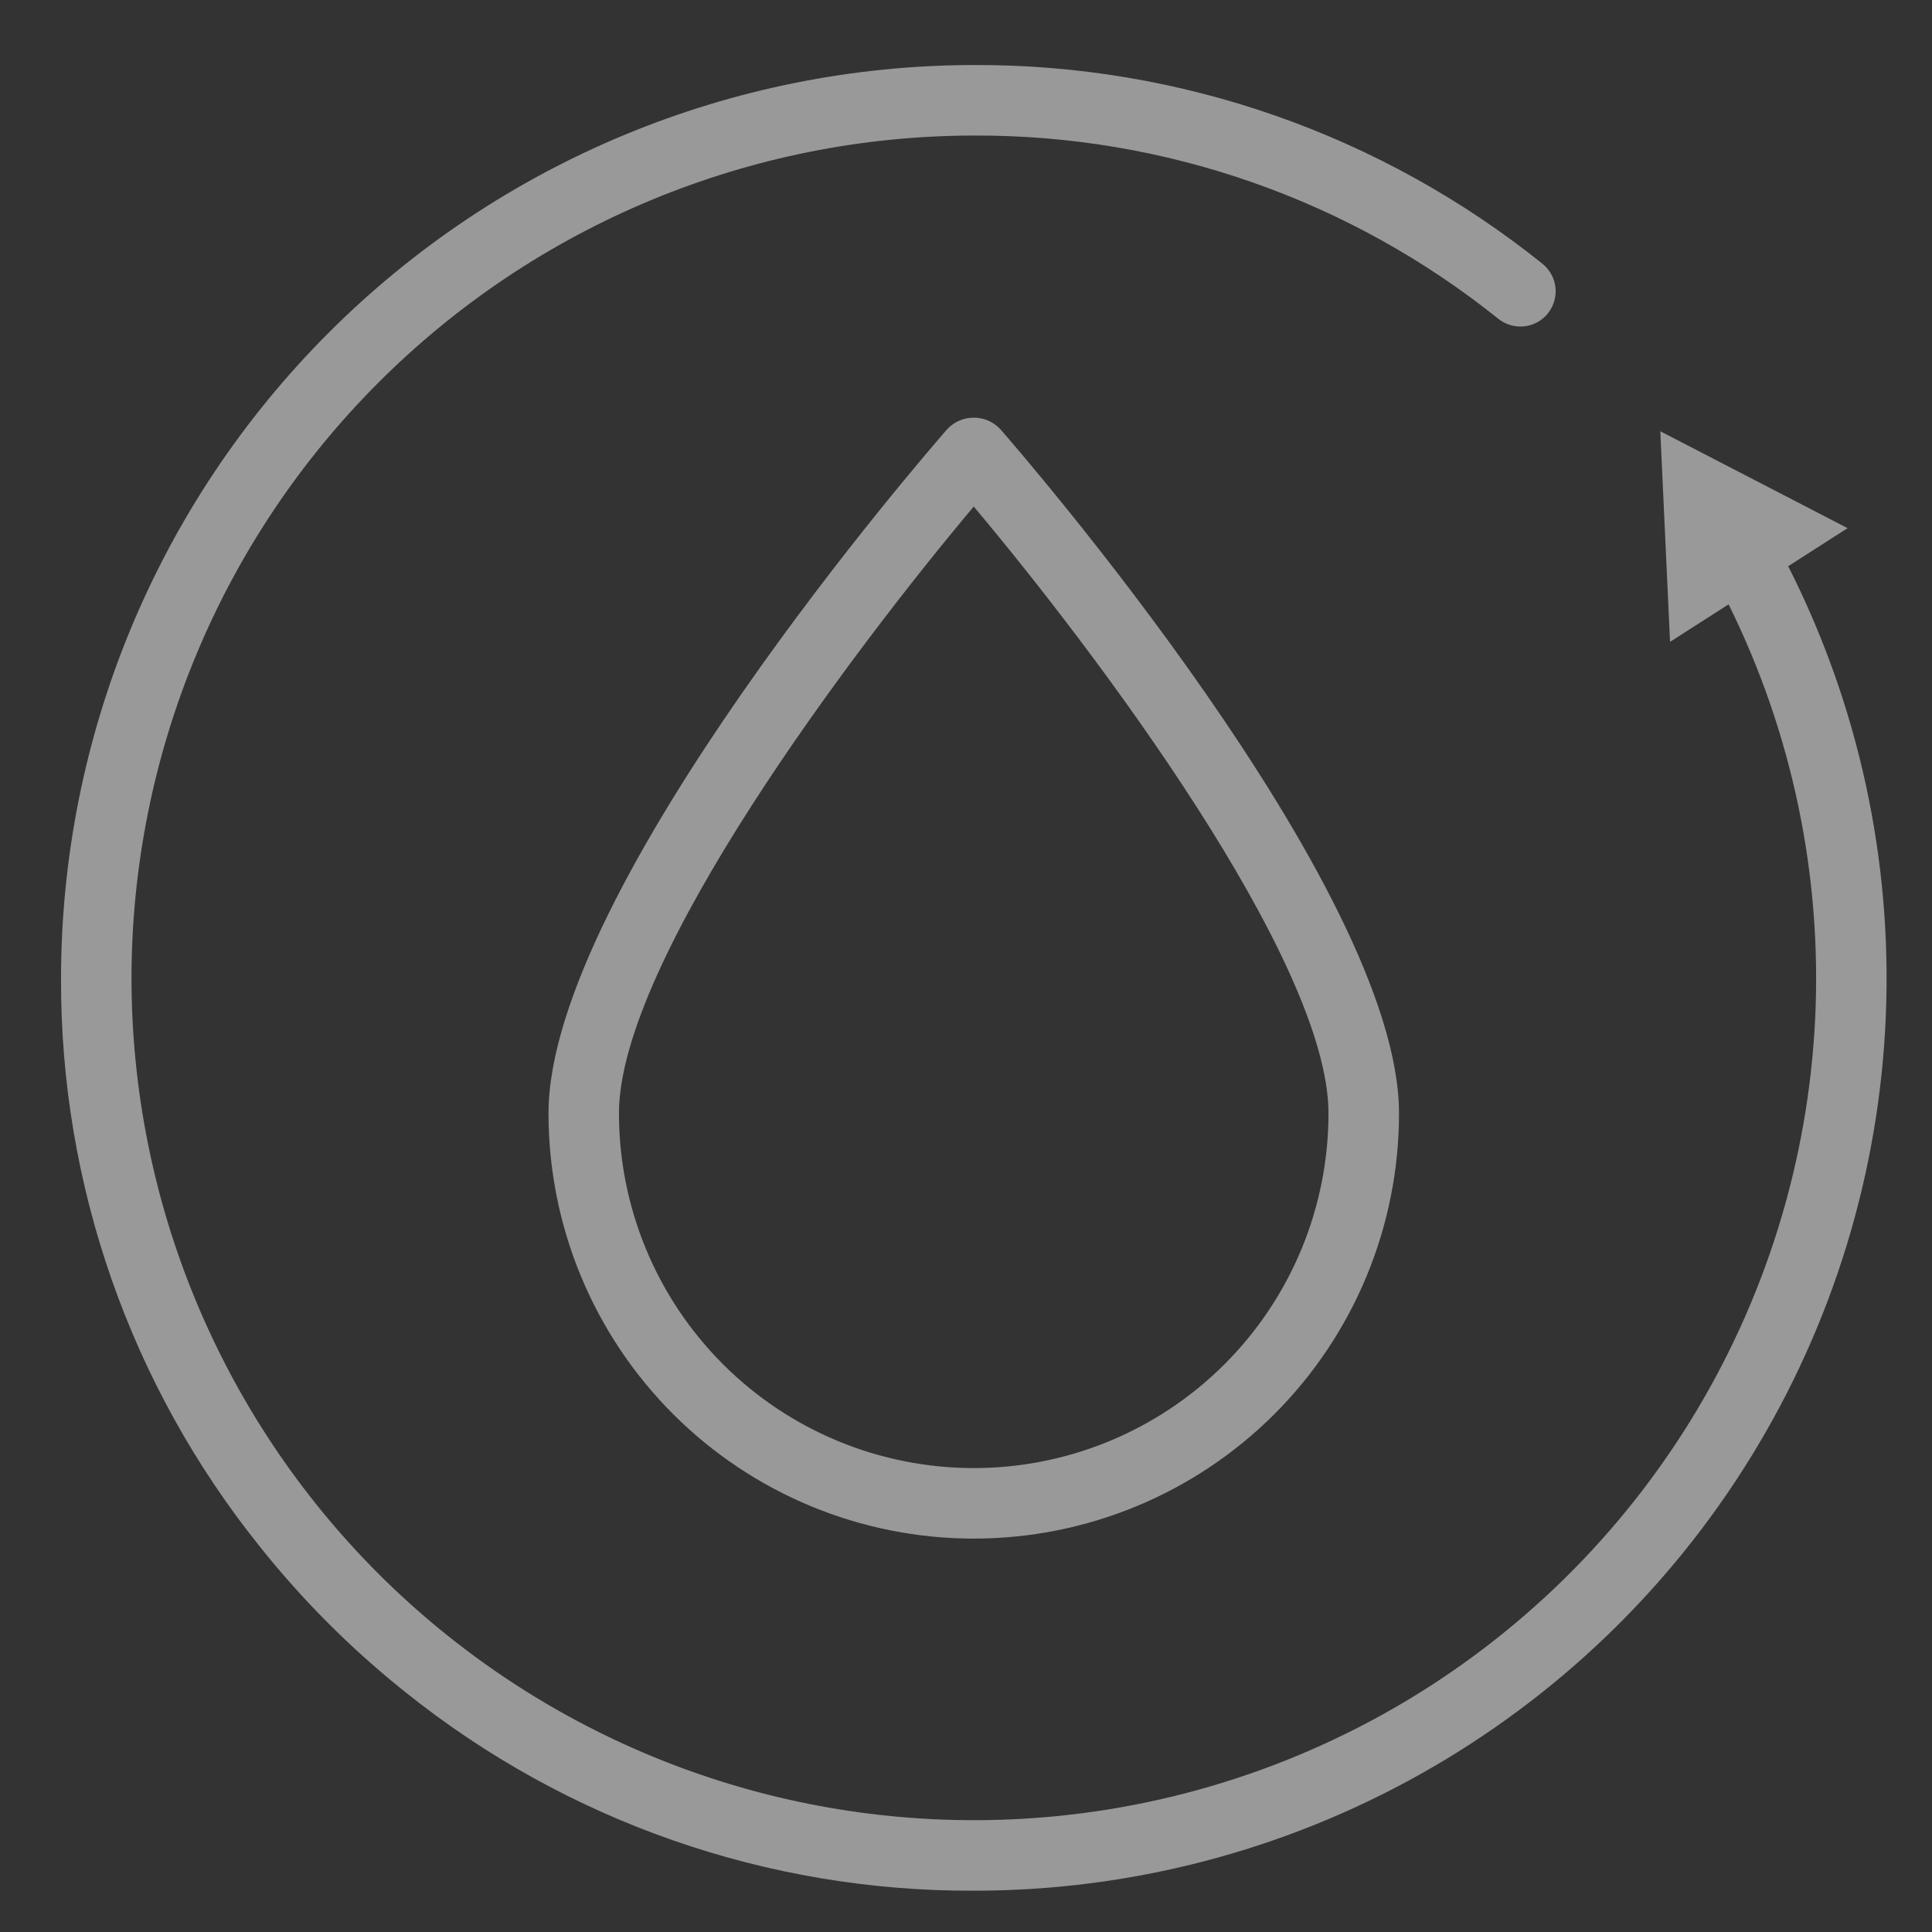
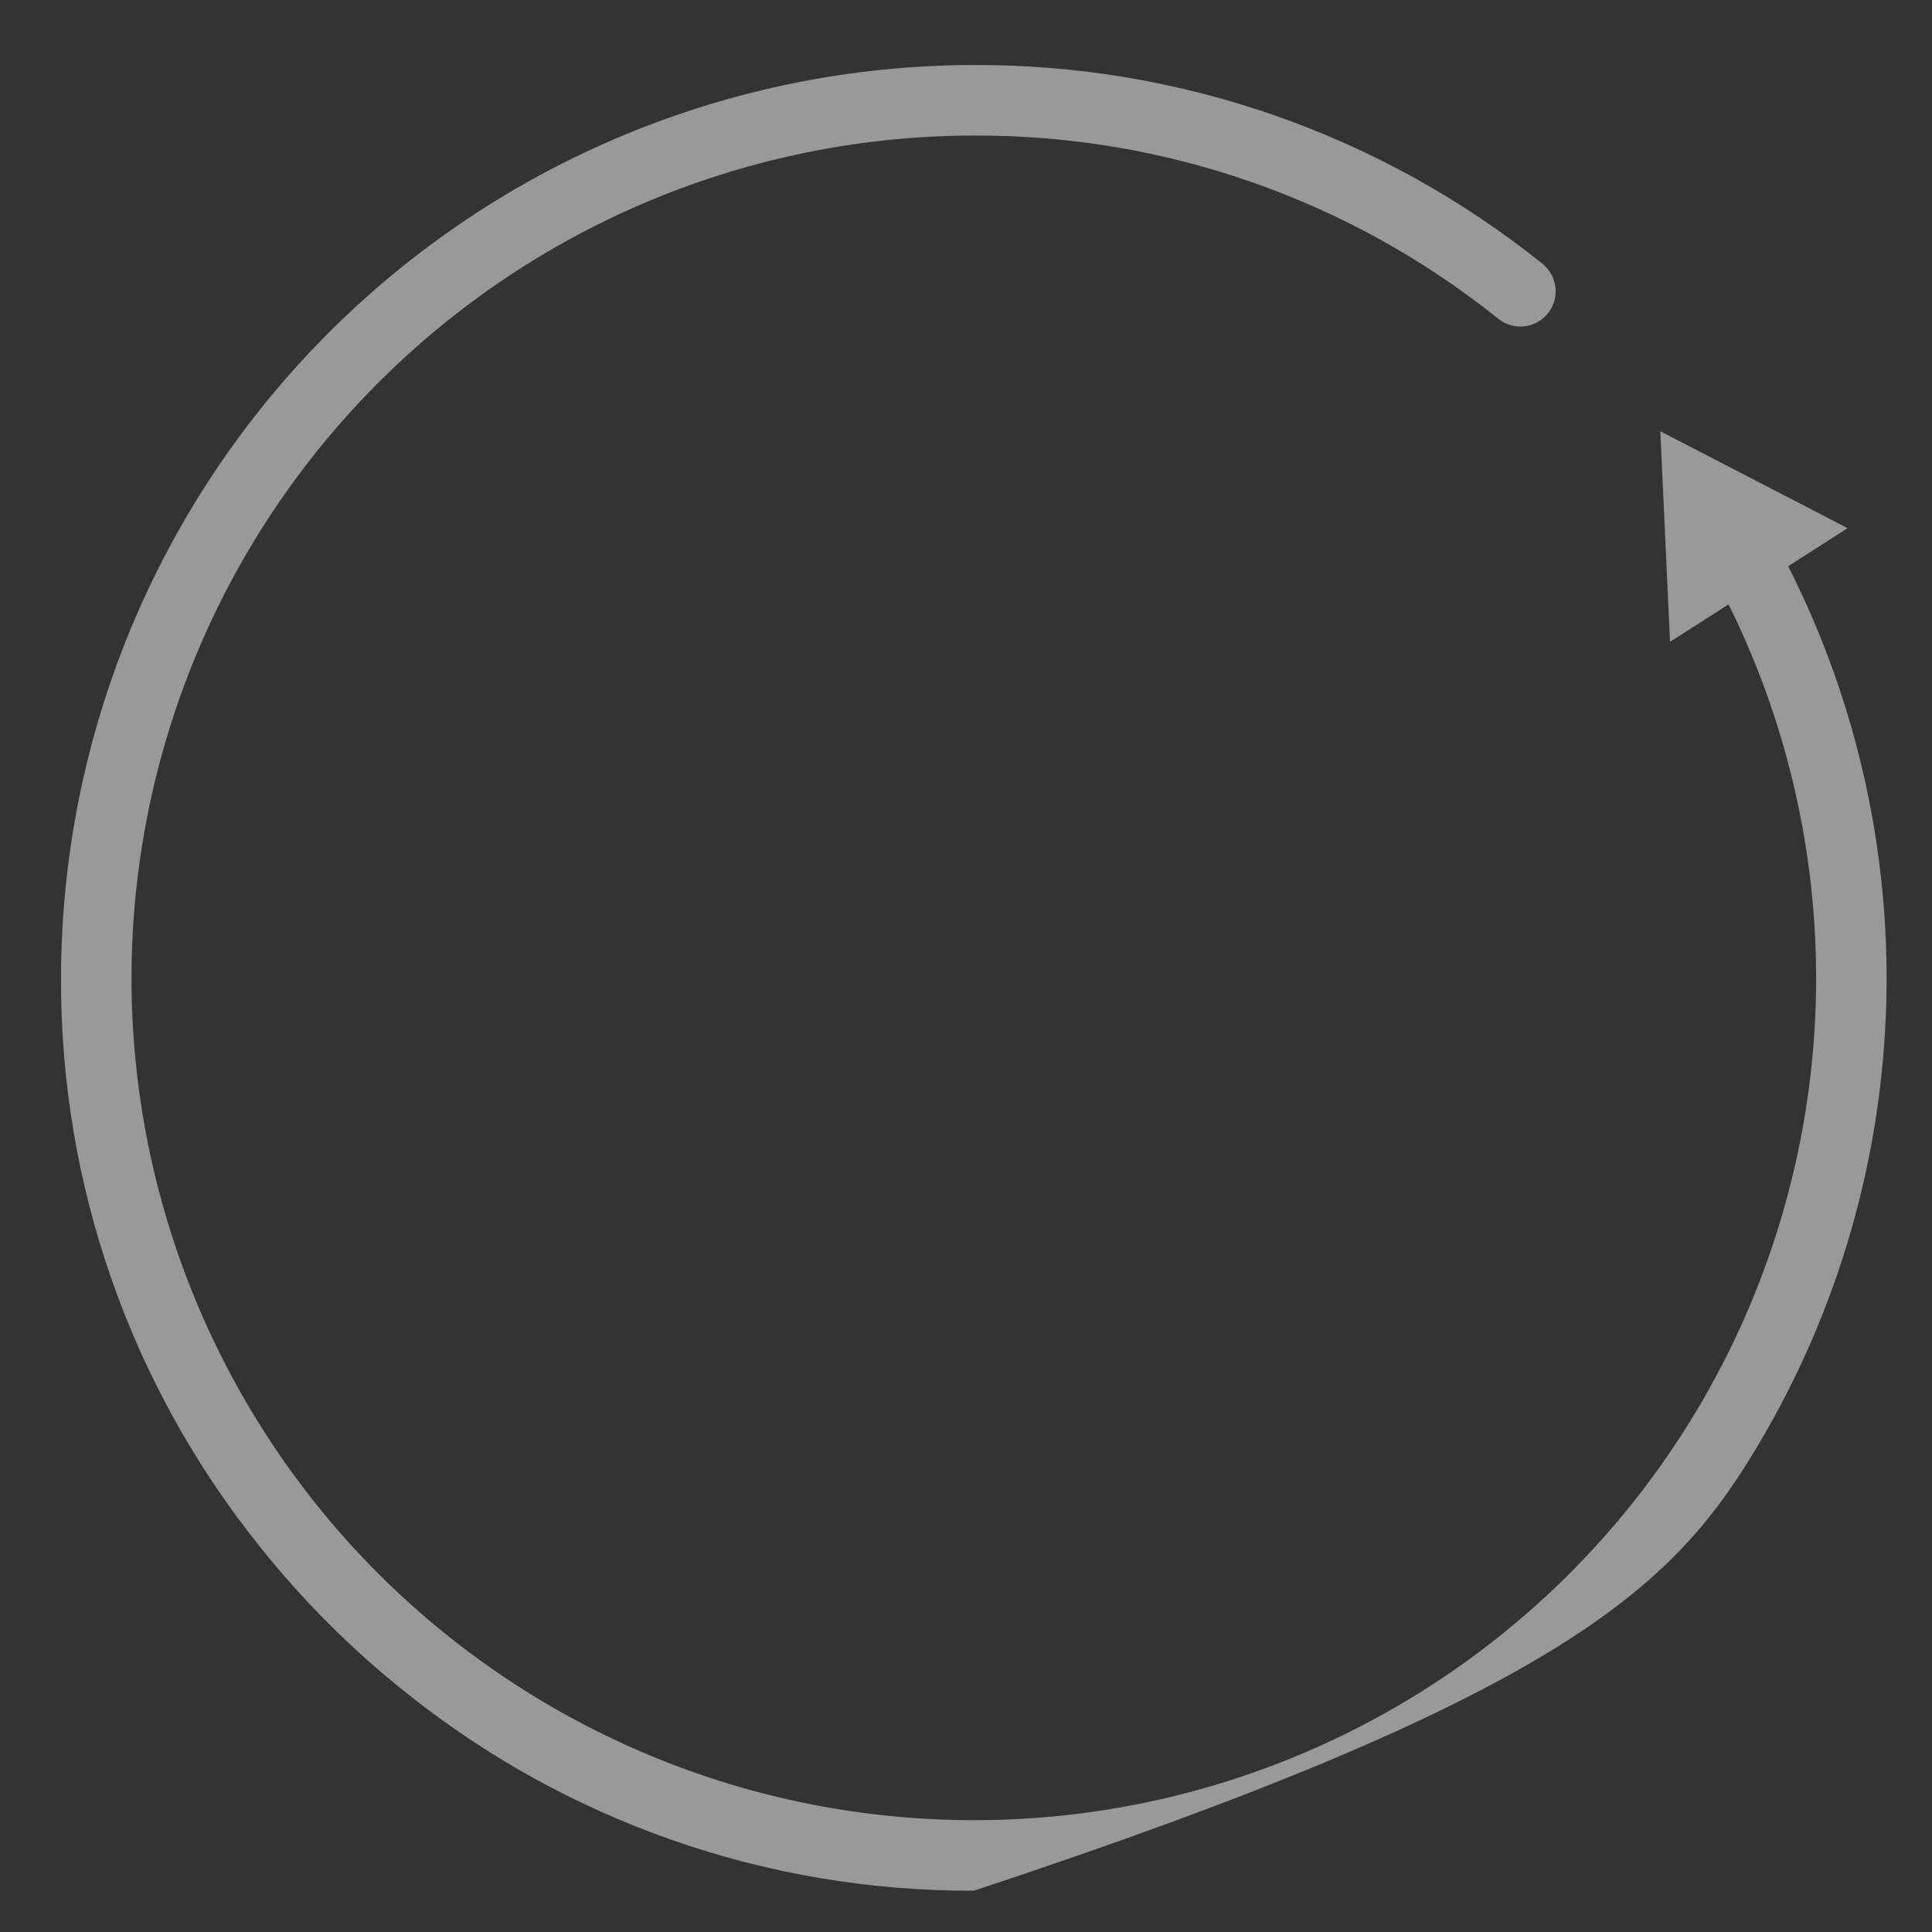
<svg xmlns="http://www.w3.org/2000/svg" width="32" height="32" viewBox="0 0 32 32" fill="none">
  <rect x="0" y="0" width="32" height="32" fill="#333333" stroke="none" />
  <g opacity="0.5">
-     <path d="M29.618 9.378L30.602 8.748L27.5 7.143L27.661 10.631L28.631 10.01C29.684 12.137 30.178 14.497 30.065 16.868C29.951 19.239 29.235 21.541 27.983 23.558C26.732 25.574 24.986 27.238 22.912 28.391C20.837 29.544 18.503 30.149 16.129 30.148C12.429 30.148 8.881 28.678 6.264 26.062C3.648 23.445 2.178 19.897 2.178 16.197C2.182 12.498 3.653 8.951 6.269 6.336C8.884 3.72 12.431 2.249 16.129 2.245C19.288 2.232 22.355 3.304 24.819 5.282C24.94 5.378 25.095 5.422 25.248 5.405C25.402 5.388 25.543 5.31 25.639 5.189C25.736 5.068 25.78 4.913 25.763 4.759C25.746 4.606 25.668 4.465 25.547 4.368C22.877 2.226 19.553 1.064 16.129 1.077C12.121 1.082 8.278 2.676 5.444 5.511C2.609 8.345 1.015 12.188 1.011 16.197C0.997 19.62 2.159 22.944 4.301 25.613C5.011 26.505 5.82 27.314 6.712 28.025C9.382 30.167 12.706 31.329 16.129 31.316C18.712 31.317 21.253 30.656 23.507 29.396C25.762 28.136 27.657 26.32 29.009 24.119C30.362 21.919 31.129 19.409 31.235 16.828C31.342 14.247 30.785 11.682 29.618 9.378Z" fill="white" />
-     <path d="M15.689 7.108C15.42 7.416 9.085 14.697 9.085 18.44C9.085 20.308 9.827 22.1 11.148 23.421C12.469 24.742 14.26 25.484 16.128 25.484C17.997 25.484 19.788 24.742 21.109 23.421C22.43 22.1 23.172 20.308 23.172 18.44C23.172 14.697 16.837 7.416 16.568 7.108C16.511 7.048 16.443 7 16.368 6.967C16.292 6.934 16.211 6.918 16.128 6.918C16.046 6.918 15.965 6.934 15.889 6.967C15.813 7 15.745 7.048 15.689 7.108ZM22.004 18.44C22.004 19.999 21.385 21.493 20.283 22.595C19.181 23.697 17.687 24.316 16.128 24.316C14.57 24.316 13.075 23.697 11.974 22.595C10.872 21.493 10.252 19.999 10.252 18.44C10.252 15.901 14.153 10.739 16.128 8.39C18.104 10.739 22.004 15.901 22.004 18.44Z" fill="white" />
+     <path d="M29.618 9.378L30.602 8.748L27.5 7.143L27.661 10.631L28.631 10.01C29.684 12.137 30.178 14.497 30.065 16.868C29.951 19.239 29.235 21.541 27.983 23.558C26.732 25.574 24.986 27.238 22.912 28.391C20.837 29.544 18.503 30.149 16.129 30.148C12.429 30.148 8.881 28.678 6.264 26.062C3.648 23.445 2.178 19.897 2.178 16.197C2.182 12.498 3.653 8.951 6.269 6.336C8.884 3.72 12.431 2.249 16.129 2.245C19.288 2.232 22.355 3.304 24.819 5.282C24.94 5.378 25.095 5.422 25.248 5.405C25.402 5.388 25.543 5.31 25.639 5.189C25.736 5.068 25.78 4.913 25.763 4.759C25.746 4.606 25.668 4.465 25.547 4.368C22.877 2.226 19.553 1.064 16.129 1.077C12.121 1.082 8.278 2.676 5.444 5.511C2.609 8.345 1.015 12.188 1.011 16.197C0.997 19.62 2.159 22.944 4.301 25.613C5.011 26.505 5.82 27.314 6.712 28.025C9.382 30.167 12.706 31.329 16.129 31.316C25.762 28.136 27.657 26.32 29.009 24.119C30.362 21.919 31.129 19.409 31.235 16.828C31.342 14.247 30.785 11.682 29.618 9.378Z" fill="white" />
  </g>
</svg>